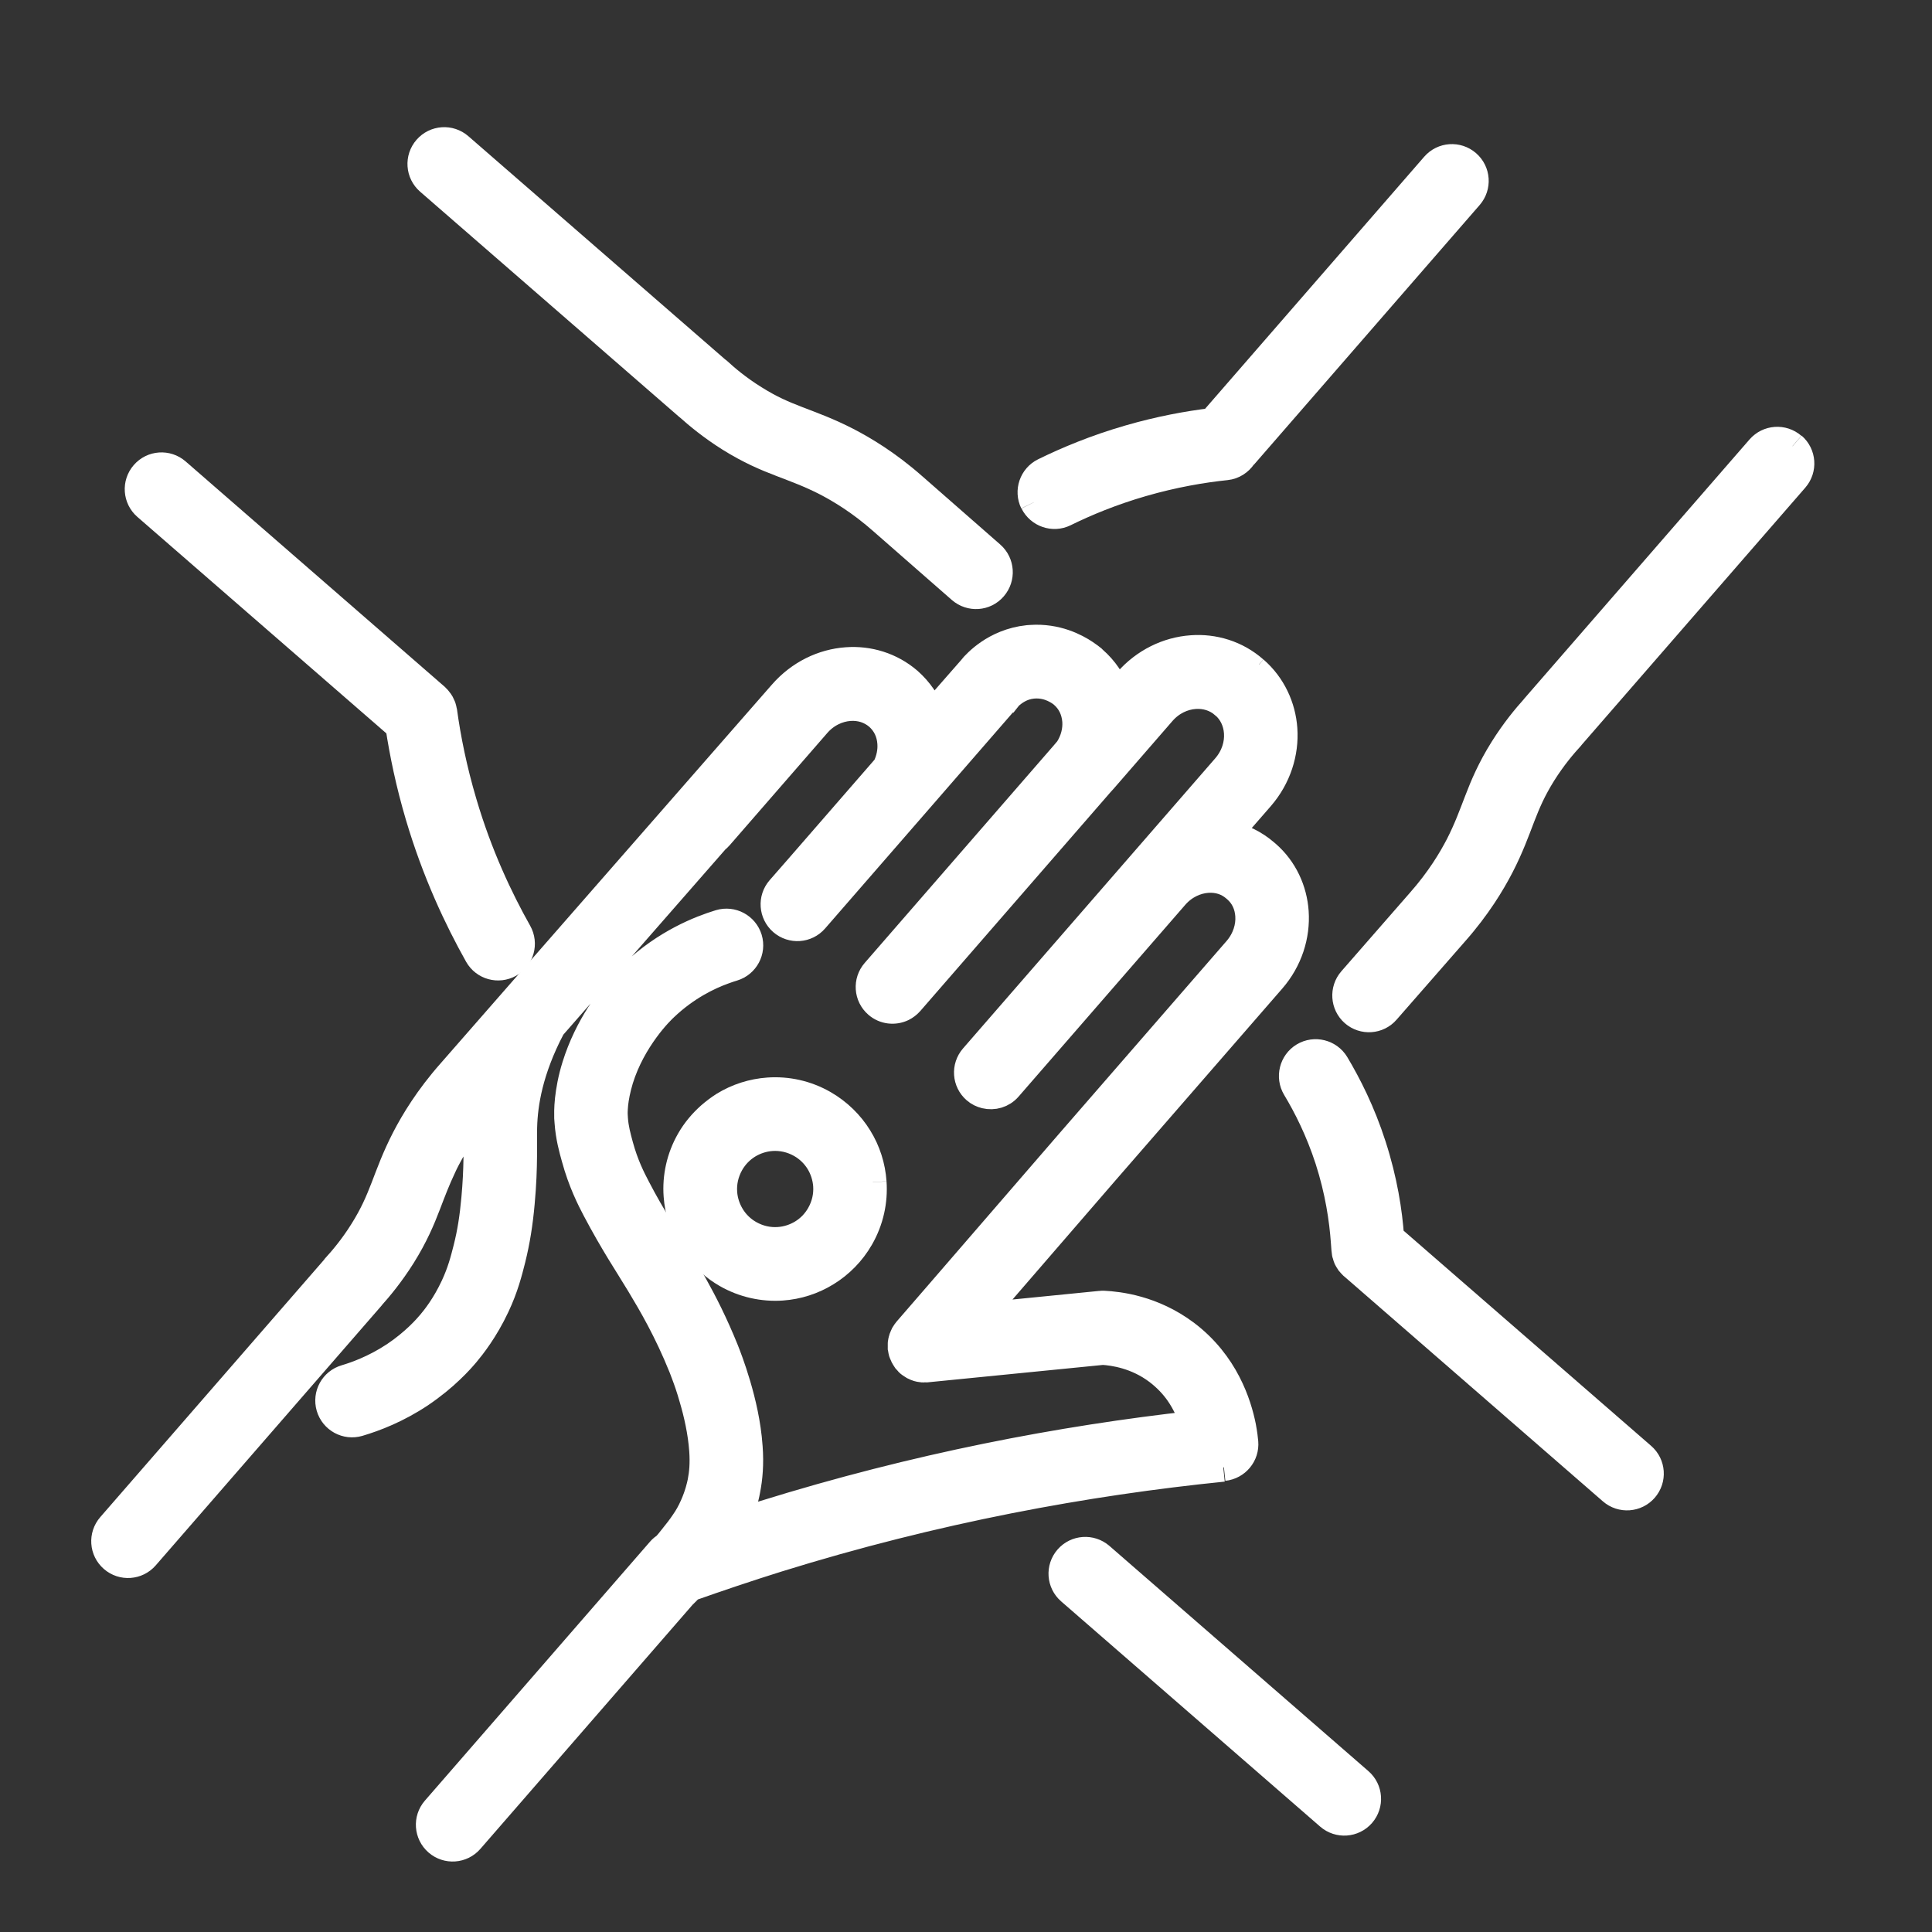
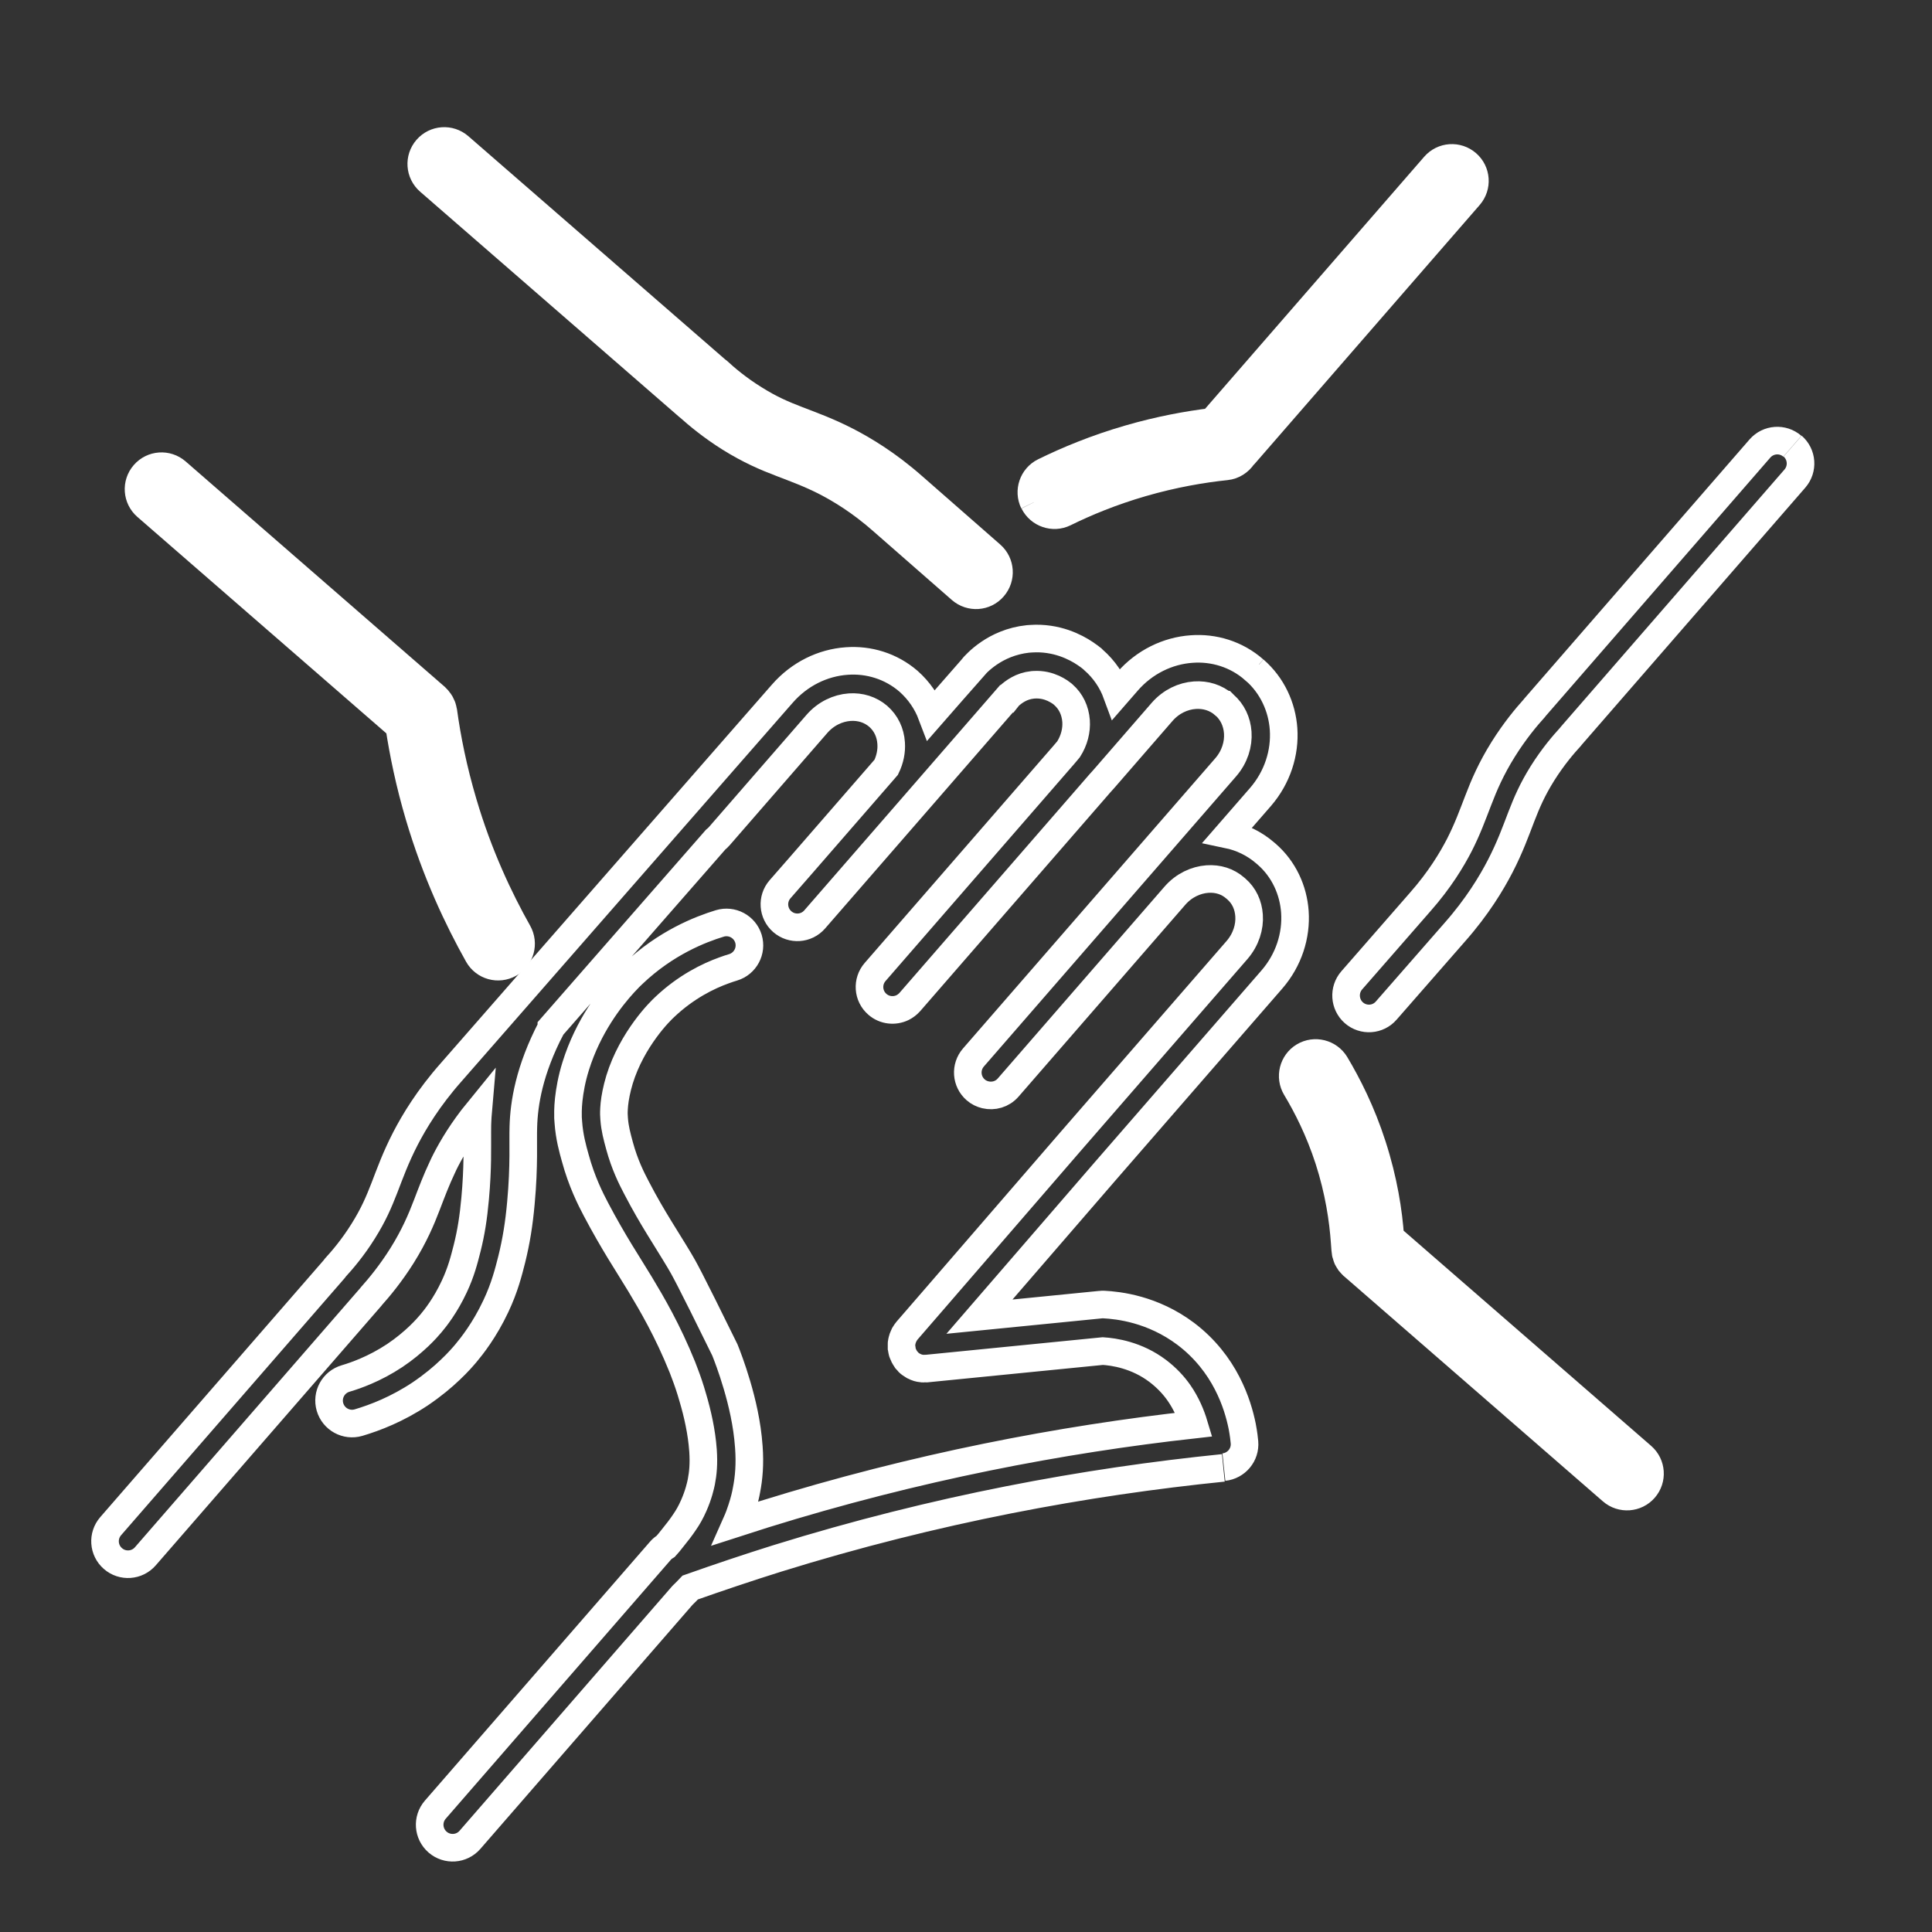
<svg xmlns="http://www.w3.org/2000/svg" width="35" height="35" viewBox="0 0 35 35" fill="none">
  <rect x="0" y="0" width="35" height="35" fill="#333333" stroke="none" />
  <g id="Group 2">
    <path id="Vector" d="M25.187 22.417C25.155 21.958 25.067 21.386 24.862 20.752C24.666 20.143 24.415 19.651 24.192 19.277C24.073 19.081 23.817 19.017 23.62 19.135C23.424 19.253 23.36 19.51 23.478 19.707C23.676 20.036 23.898 20.472 24.072 21.008C24.256 21.579 24.331 22.093 24.36 22.503C24.363 22.55 24.366 22.593 24.37 22.637C24.37 22.637 24.37 22.639 24.37 22.641C24.371 22.658 24.374 22.676 24.377 22.693C24.378 22.703 24.379 22.712 24.383 22.721C24.386 22.736 24.393 22.749 24.397 22.764C24.402 22.775 24.405 22.786 24.409 22.797C24.414 22.806 24.422 22.817 24.426 22.826C24.435 22.839 24.442 22.854 24.45 22.866C24.456 22.873 24.462 22.881 24.469 22.888C24.481 22.9 24.491 22.915 24.506 22.927C24.506 22.927 24.506 22.929 24.51 22.93L29.202 27.01C29.376 27.161 29.638 27.142 29.789 26.969C29.94 26.795 29.922 26.533 29.748 26.382L25.187 22.417Z" fill="white" stroke="white" stroke-width="0.5" />
-     <path id="Vector_2" d="M19.934 28.194C19.76 28.044 19.498 28.062 19.347 28.235C19.196 28.409 19.214 28.671 19.388 28.822L24.08 32.902C24.254 33.053 24.516 33.034 24.667 32.861C24.818 32.687 24.8 32.425 24.626 32.274L19.934 28.194Z" fill="white" stroke="white" stroke-width="0.5" />
    <path id="Vector_3" d="M16.546 8.82L16.546 8.822L16.546 8.82Z" fill="white" stroke="white" stroke-width="0.5" />
    <path id="Vector_4" d="M7.232 13.156C7.307 13.648 7.419 14.192 7.592 14.777C7.895 15.801 8.294 16.646 8.662 17.301C8.775 17.501 9.028 17.571 9.229 17.458C9.429 17.346 9.499 17.092 9.386 16.892C9.042 16.28 8.67 15.495 8.389 14.541C8.211 13.94 8.099 13.38 8.031 12.884C8.03 12.877 8.026 12.87 8.025 12.862C8.022 12.847 8.02 12.834 8.015 12.819C8.01 12.806 8.005 12.795 8.001 12.782C7.996 12.769 7.989 12.756 7.983 12.745C7.976 12.733 7.97 12.722 7.962 12.711C7.955 12.7 7.947 12.689 7.939 12.68C7.928 12.67 7.918 12.659 7.908 12.648C7.902 12.643 7.898 12.636 7.892 12.63L3.199 8.548C3.025 8.397 2.763 8.415 2.612 8.589C2.461 8.762 2.479 9.025 2.653 9.176L7.23 13.155L7.232 13.156Z" fill="white" stroke="white" stroke-width="0.5" />
    <path id="Vector_5" d="M12.467 7.363C12.467 7.363 12.473 7.368 12.477 7.37C12.641 7.517 12.891 7.726 13.222 7.934C13.577 8.156 13.876 8.283 14.149 8.387C14.422 8.493 14.663 8.578 14.964 8.732C15.218 8.864 15.586 9.081 15.996 9.445C16.467 9.858 16.938 10.27 17.408 10.681C17.582 10.832 17.844 10.816 17.995 10.64C18.146 10.466 18.128 10.204 17.956 10.053C17.485 9.642 17.015 9.229 16.546 8.818C16.075 8.402 15.643 8.146 15.345 7.992C14.992 7.81 14.705 7.709 14.447 7.609C14.19 7.51 13.961 7.414 13.662 7.226C13.358 7.037 13.134 6.844 12.999 6.719C12.991 6.712 12.983 6.707 12.973 6.7L8.321 2.656C8.147 2.505 7.885 2.523 7.734 2.697C7.583 2.87 7.601 3.133 7.775 3.284L12.467 7.363Z" fill="white" stroke="white" stroke-width="0.5" />
    <g id="Vector_6">
-       <path d="M22.172 26.578C22.398 26.554 22.564 26.355 22.545 26.129C22.541 26.082 22.53 25.978 22.504 25.841C22.463 25.638 22.386 25.355 22.229 25.053C22.073 24.751 21.834 24.43 21.48 24.163C20.88 23.713 20.262 23.647 19.998 23.633C19.981 23.632 19.954 23.632 19.935 23.635C19.205 23.707 18.474 23.781 17.743 23.853C18.501 22.975 19.259 22.099 20.017 21.223L23.04 17.746C23.347 17.393 23.488 16.948 23.458 16.518C23.431 16.13 23.26 15.745 22.943 15.471L22.923 15.454C22.723 15.28 22.488 15.169 22.243 15.118L22.835 14.438C23.142 14.083 23.283 13.636 23.253 13.206C23.225 12.808 23.048 12.416 22.725 12.136L22.727 12.136L22.723 12.134L22.721 12.134C22.398 11.849 21.985 11.728 21.587 11.758C21.157 11.788 20.735 11.99 20.426 12.344L20.231 12.568C20.147 12.339 20.005 12.125 19.809 11.955L19.789 11.935L19.782 11.93C19.762 11.914 19.72 11.879 19.66 11.84C19.571 11.78 19.443 11.707 19.277 11.65C19.112 11.594 18.907 11.555 18.677 11.571C18.66 11.572 18.639 11.574 18.62 11.575C18.321 11.607 18.082 11.721 17.916 11.835C17.832 11.892 17.764 11.95 17.713 11.999C17.661 12.048 17.624 12.09 17.605 12.113L17.609 12.112C17.364 12.389 17.122 12.67 16.878 12.948C16.792 12.721 16.652 12.513 16.459 12.342C16.139 12.065 15.733 11.946 15.34 11.975C14.906 12.005 14.483 12.21 14.172 12.567L14.114 12.633C12.135 14.896 10.154 17.16 8.175 19.423C7.758 19.894 7.502 20.323 7.347 20.622C7.165 20.974 7.063 21.262 6.964 21.518C6.864 21.775 6.768 22.003 6.58 22.303C6.391 22.606 6.198 22.83 6.073 22.966C6.066 22.974 6.061 22.982 6.054 22.992L2.005 27.648C1.854 27.822 1.872 28.084 2.046 28.235C2.219 28.386 2.482 28.368 2.633 28.194L6.712 23.502C6.712 23.502 6.717 23.494 6.719 23.492C6.866 23.328 7.075 23.078 7.283 22.747C7.505 22.392 7.632 22.093 7.736 21.82C7.824 21.59 7.902 21.382 8.015 21.143C8.036 21.098 8.056 21.054 8.081 21.007C8.196 20.785 8.378 20.476 8.662 20.128C8.656 20.197 8.653 20.264 8.65 20.328C8.649 20.347 8.649 20.366 8.648 20.385C8.647 20.425 8.646 20.465 8.647 20.505C8.645 20.808 8.659 21.143 8.608 21.71C8.576 22.063 8.534 22.326 8.464 22.607C8.406 22.835 8.354 23.04 8.23 23.306C8.069 23.652 7.884 23.884 7.805 23.977C7.768 24.021 7.696 24.104 7.586 24.209C7.476 24.313 7.331 24.437 7.15 24.558C6.967 24.679 6.789 24.771 6.625 24.841C6.493 24.898 6.369 24.941 6.261 24.973C6.04 25.038 5.914 25.268 5.978 25.489C6.043 25.71 6.274 25.837 6.495 25.772C6.798 25.682 7.195 25.529 7.612 25.252C7.838 25.099 8.021 24.946 8.159 24.813C8.298 24.682 8.393 24.571 8.442 24.513C8.545 24.39 8.78 24.095 8.983 23.662C9.142 23.326 9.213 23.042 9.271 22.813C9.352 22.485 9.403 22.17 9.437 21.79C9.5 21.101 9.471 20.686 9.481 20.412C9.493 19.992 9.584 19.392 9.989 18.617C9.989 18.617 9.988 18.615 9.988 18.613C10.98 17.478 11.973 16.345 12.965 15.21C12.986 15.193 13.008 15.174 13.027 15.152L14.795 13.119C14.96 12.927 15.18 12.826 15.393 12.811C15.586 12.798 15.766 12.854 15.909 12.976C16.051 13.101 16.131 13.268 16.144 13.463C16.154 13.604 16.125 13.756 16.055 13.899L15.985 13.98L14.486 15.704L14.131 16.11C13.98 16.284 13.999 16.546 14.172 16.697C14.346 16.848 14.608 16.83 14.759 16.656L16.527 14.623L16.613 14.524L16.72 14.401L18.233 12.66L18.235 12.66C18.244 12.648 18.258 12.632 18.282 12.607C18.32 12.573 18.375 12.527 18.447 12.488C18.518 12.449 18.603 12.418 18.706 12.407L18.733 12.405C18.873 12.396 18.991 12.429 19.083 12.47C19.128 12.492 19.167 12.513 19.195 12.532C19.223 12.551 19.239 12.563 19.247 12.57L19.263 12.584C19.402 12.706 19.479 12.871 19.494 13.061C19.506 13.231 19.461 13.413 19.357 13.575C19.347 13.588 19.334 13.602 19.324 13.614C19.304 13.636 19.287 13.658 19.268 13.68L15.854 17.608C15.703 17.781 15.721 18.044 15.895 18.194C16.024 18.307 16.205 18.324 16.35 18.254C16.374 18.242 16.398 18.227 16.419 18.211C16.441 18.194 16.462 18.176 16.482 18.153C17.616 16.849 18.751 15.543 19.885 14.238C19.906 14.212 19.929 14.188 19.952 14.162C19.971 14.139 19.991 14.117 20.01 14.097L21.054 12.895C21.218 12.708 21.433 12.609 21.646 12.594C21.842 12.581 22.028 12.638 22.175 12.766L22.177 12.766L22.18 12.769C22.327 12.897 22.409 13.074 22.423 13.27C22.438 13.481 22.369 13.71 22.207 13.898L20.657 15.681L17.635 19.157C17.484 19.331 17.502 19.593 17.676 19.744C17.728 19.79 17.789 19.818 17.851 19.833C17.997 19.868 18.157 19.825 18.263 19.703L21.285 16.226C21.448 16.039 21.665 15.94 21.873 15.925C22.064 15.912 22.238 15.966 22.377 16.087L22.398 16.105C22.537 16.226 22.615 16.393 22.628 16.584C22.643 16.791 22.573 17.02 22.412 17.208L19.39 20.685C18.581 21.621 17.772 22.558 16.963 23.492C16.786 23.696 16.61 23.9 16.433 24.104C16.433 24.104 16.431 24.106 16.43 24.108C16.419 24.12 16.409 24.136 16.4 24.15C16.395 24.158 16.388 24.168 16.383 24.176C16.377 24.189 16.372 24.203 16.365 24.217C16.36 24.229 16.355 24.238 16.351 24.25C16.346 24.262 16.345 24.275 16.342 24.287C16.339 24.3 16.334 24.314 16.333 24.329C16.332 24.34 16.333 24.352 16.332 24.361C16.331 24.379 16.33 24.394 16.331 24.411C16.331 24.411 16.332 24.415 16.332 24.416C16.332 24.426 16.335 24.435 16.338 24.445C16.339 24.46 16.342 24.476 16.346 24.491C16.351 24.504 16.356 24.515 16.36 24.528C16.365 24.541 16.37 24.554 16.377 24.567C16.383 24.58 16.391 24.59 16.398 24.603C16.404 24.614 16.411 24.625 16.419 24.636C16.423 24.641 16.43 24.648 16.436 24.654C16.442 24.659 16.448 24.664 16.452 24.672C16.458 24.679 16.464 24.686 16.473 24.693C16.473 24.693 16.474 24.695 16.477 24.697C16.489 24.707 16.504 24.715 16.517 24.726C16.526 24.733 16.534 24.738 16.544 24.743C16.558 24.75 16.572 24.754 16.584 24.761C16.595 24.766 16.607 24.773 16.619 24.776C16.63 24.779 16.642 24.782 16.655 24.785C16.669 24.787 16.684 24.792 16.698 24.793C16.709 24.792 16.718 24.791 16.73 24.793C16.747 24.791 16.764 24.794 16.779 24.793C16.779 24.793 16.783 24.793 16.785 24.793C17.849 24.688 18.915 24.581 19.979 24.476C20.175 24.489 20.589 24.545 20.975 24.837C21.135 24.959 21.261 25.094 21.358 25.233C21.494 25.428 21.579 25.635 21.631 25.808C19.224 26.076 16.598 26.575 13.84 27.433C13.67 27.487 13.505 27.542 13.336 27.596C13.377 27.504 13.409 27.418 13.434 27.339C13.484 27.189 13.51 27.07 13.522 27.002C13.567 26.777 13.589 26.52 13.566 26.214L13.565 26.203C13.536 25.791 13.442 25.4 13.35 25.088C13.258 24.776 13.166 24.541 13.132 24.456C12.941 23.982 12.741 23.59 12.565 23.276C12.47 23.107 12.382 22.959 12.309 22.837C12.182 22.624 12.063 22.439 11.939 22.235C11.815 22.032 11.683 21.81 11.53 21.515C11.442 21.347 11.317 21.101 11.223 20.755C11.177 20.584 11.139 20.446 11.126 20.271C11.125 20.254 11.124 20.235 11.123 20.218C11.12 20.188 11.119 20.118 11.13 20.003C11.142 19.89 11.169 19.739 11.224 19.556C11.337 19.19 11.522 18.878 11.69 18.648C11.773 18.534 11.852 18.441 11.915 18.372C11.979 18.303 12.023 18.26 12.043 18.242C12.427 17.878 12.83 17.682 13.117 17.579C13.176 17.558 13.234 17.537 13.282 17.524C13.501 17.457 13.625 17.225 13.559 17.006C13.492 16.787 13.26 16.662 13.039 16.729C12.686 16.837 12.06 17.08 11.47 17.641C11.441 17.668 11.379 17.727 11.3 17.814C11.062 18.075 10.656 18.589 10.43 19.312C10.355 19.551 10.321 19.758 10.303 19.919C10.286 20.079 10.289 20.198 10.29 20.25C10.292 20.278 10.294 20.304 10.296 20.331C10.315 20.599 10.375 20.811 10.421 20.976C10.538 21.408 10.699 21.723 10.795 21.906C10.959 22.217 11.101 22.459 11.23 22.672C11.36 22.885 11.477 23.068 11.598 23.268C11.806 23.614 12.094 24.102 12.363 24.77C12.374 24.796 12.39 24.84 12.411 24.897C12.451 25.001 12.503 25.149 12.553 25.327C12.635 25.602 12.712 25.944 12.735 26.268L12.736 26.278C12.752 26.518 12.736 26.688 12.705 26.847C12.691 26.915 12.655 27.078 12.568 27.274C12.516 27.393 12.462 27.488 12.398 27.58C12.336 27.673 12.265 27.764 12.179 27.87C12.16 27.894 12.137 27.922 12.115 27.95C12.097 27.971 12.08 27.991 12.06 28.013C12.026 28.034 11.993 28.059 11.965 28.092L7.886 32.784C7.735 32.958 7.754 33.22 7.927 33.371C8.101 33.522 8.363 33.504 8.514 33.33L12.363 28.902C12.413 28.853 12.461 28.806 12.505 28.759C13.018 28.578 13.542 28.401 14.082 28.232C16.955 27.339 19.682 26.843 22.162 26.592" fill="white" />
-       <path d="M22.172 26.578C22.398 26.554 22.564 26.355 22.545 26.129C22.541 26.082 22.53 25.978 22.504 25.841C22.463 25.638 22.386 25.355 22.229 25.053C22.073 24.751 21.834 24.43 21.48 24.163C20.88 23.713 20.262 23.647 19.998 23.633C19.981 23.632 19.954 23.632 19.935 23.635C19.205 23.707 18.474 23.781 17.743 23.853C18.501 22.975 19.259 22.099 20.017 21.223L23.04 17.746C23.347 17.393 23.488 16.948 23.458 16.518C23.431 16.13 23.26 15.745 22.943 15.471L22.923 15.454C22.723 15.28 22.488 15.169 22.243 15.118L22.835 14.438C23.142 14.083 23.283 13.636 23.253 13.206C23.225 12.808 23.048 12.416 22.725 12.136L22.727 12.136L22.723 12.134L22.721 12.134C22.398 11.849 21.985 11.728 21.587 11.758C21.157 11.788 20.735 11.99 20.426 12.344L20.231 12.568C20.147 12.339 20.005 12.125 19.809 11.955L19.789 11.935L19.782 11.93C19.762 11.914 19.72 11.879 19.66 11.84C19.571 11.78 19.443 11.707 19.277 11.65C19.112 11.594 18.907 11.555 18.677 11.571C18.66 11.572 18.639 11.574 18.62 11.575C18.321 11.607 18.082 11.721 17.916 11.835C17.832 11.892 17.764 11.95 17.713 11.999C17.661 12.048 17.624 12.09 17.605 12.113L17.609 12.112C17.364 12.389 17.122 12.67 16.878 12.948C16.792 12.721 16.652 12.513 16.459 12.342C16.139 12.065 15.733 11.946 15.34 11.975C14.906 12.005 14.483 12.21 14.172 12.567L14.114 12.633C12.135 14.896 10.154 17.16 8.175 19.423C7.758 19.894 7.502 20.323 7.347 20.622C7.165 20.974 7.063 21.262 6.964 21.518C6.864 21.775 6.768 22.003 6.58 22.303C6.391 22.606 6.198 22.83 6.073 22.966C6.066 22.974 6.061 22.982 6.054 22.992L2.005 27.648C1.854 27.822 1.872 28.084 2.046 28.235C2.219 28.386 2.482 28.368 2.633 28.194L6.712 23.502C6.712 23.502 6.717 23.494 6.719 23.492C6.866 23.328 7.075 23.078 7.283 22.747C7.505 22.392 7.632 22.093 7.736 21.82C7.824 21.59 7.902 21.382 8.015 21.143C8.036 21.098 8.056 21.054 8.081 21.007C8.196 20.785 8.378 20.476 8.662 20.128C8.656 20.197 8.653 20.264 8.65 20.328C8.649 20.347 8.649 20.366 8.648 20.385C8.647 20.425 8.646 20.465 8.647 20.505C8.645 20.808 8.659 21.143 8.608 21.71C8.576 22.063 8.534 22.326 8.464 22.607C8.406 22.835 8.354 23.04 8.23 23.306C8.069 23.652 7.884 23.884 7.805 23.977C7.768 24.021 7.696 24.104 7.586 24.209C7.476 24.313 7.331 24.437 7.15 24.558C6.967 24.679 6.789 24.771 6.625 24.841C6.493 24.898 6.369 24.941 6.261 24.973C6.04 25.038 5.914 25.268 5.978 25.489C6.043 25.71 6.274 25.837 6.495 25.772C6.798 25.682 7.195 25.529 7.612 25.252C7.838 25.099 8.021 24.946 8.159 24.813C8.298 24.682 8.393 24.571 8.442 24.513C8.545 24.39 8.78 24.095 8.983 23.662C9.142 23.326 9.213 23.042 9.271 22.813C9.352 22.485 9.403 22.17 9.437 21.79C9.5 21.101 9.471 20.686 9.481 20.412C9.493 19.992 9.584 19.392 9.989 18.617C9.989 18.617 9.988 18.615 9.988 18.613C10.98 17.478 11.973 16.345 12.965 15.21C12.986 15.193 13.008 15.174 13.027 15.152L14.795 13.119C14.96 12.927 15.18 12.826 15.393 12.811C15.586 12.798 15.766 12.854 15.909 12.976C16.051 13.101 16.131 13.268 16.144 13.463C16.154 13.604 16.125 13.756 16.055 13.899L15.985 13.98L14.486 15.704L14.131 16.11C13.98 16.284 13.999 16.546 14.172 16.697C14.346 16.848 14.608 16.83 14.759 16.656L16.527 14.623L16.613 14.524L16.72 14.401L18.233 12.66L18.235 12.66C18.244 12.648 18.258 12.632 18.282 12.607C18.32 12.573 18.375 12.527 18.447 12.488C18.518 12.449 18.603 12.418 18.706 12.407L18.733 12.405C18.873 12.396 18.991 12.429 19.083 12.47C19.128 12.492 19.167 12.513 19.195 12.532C19.223 12.551 19.239 12.563 19.247 12.57L19.263 12.584C19.402 12.706 19.479 12.871 19.494 13.061C19.506 13.231 19.461 13.413 19.357 13.575C19.347 13.588 19.334 13.602 19.324 13.614C19.304 13.636 19.287 13.658 19.268 13.68L15.854 17.608C15.703 17.781 15.721 18.044 15.895 18.194C16.024 18.307 16.205 18.324 16.35 18.254C16.374 18.242 16.398 18.227 16.419 18.211C16.441 18.194 16.462 18.176 16.482 18.153C17.616 16.849 18.751 15.543 19.885 14.238C19.906 14.212 19.929 14.188 19.952 14.162C19.971 14.139 19.991 14.117 20.01 14.097L21.054 12.895C21.218 12.708 21.433 12.609 21.646 12.594C21.842 12.581 22.028 12.638 22.175 12.766L22.177 12.766L22.18 12.769C22.327 12.897 22.409 13.074 22.423 13.27C22.438 13.481 22.369 13.71 22.207 13.898L20.657 15.681L17.635 19.157C17.484 19.331 17.502 19.593 17.676 19.744C17.728 19.79 17.789 19.818 17.851 19.833C17.997 19.868 18.157 19.825 18.263 19.703L21.285 16.226C21.448 16.039 21.665 15.94 21.873 15.925C22.064 15.912 22.238 15.966 22.377 16.087L22.398 16.105C22.537 16.226 22.615 16.393 22.628 16.584C22.643 16.791 22.573 17.02 22.412 17.208L19.39 20.685C18.581 21.621 17.772 22.558 16.963 23.492C16.786 23.696 16.61 23.9 16.433 24.104C16.433 24.104 16.431 24.106 16.43 24.108C16.419 24.12 16.409 24.136 16.4 24.15C16.395 24.158 16.388 24.168 16.383 24.176C16.377 24.189 16.372 24.203 16.365 24.217C16.36 24.229 16.355 24.238 16.351 24.25C16.346 24.262 16.345 24.275 16.342 24.287C16.339 24.3 16.334 24.314 16.333 24.329C16.332 24.34 16.333 24.352 16.332 24.361C16.331 24.379 16.33 24.394 16.331 24.411C16.331 24.411 16.332 24.415 16.332 24.416C16.332 24.426 16.335 24.435 16.338 24.445C16.339 24.46 16.342 24.476 16.346 24.491C16.351 24.504 16.356 24.515 16.36 24.528C16.365 24.541 16.37 24.554 16.377 24.567C16.383 24.58 16.391 24.59 16.398 24.603C16.404 24.614 16.411 24.625 16.419 24.636C16.423 24.641 16.43 24.648 16.436 24.654C16.442 24.659 16.448 24.664 16.452 24.672C16.458 24.679 16.464 24.686 16.473 24.693C16.473 24.693 16.474 24.695 16.477 24.697C16.489 24.707 16.504 24.715 16.517 24.726C16.526 24.733 16.534 24.738 16.544 24.743C16.558 24.75 16.572 24.754 16.584 24.761C16.595 24.766 16.607 24.773 16.619 24.776C16.63 24.779 16.642 24.782 16.655 24.785C16.669 24.787 16.684 24.792 16.698 24.793C16.709 24.792 16.718 24.791 16.73 24.793C16.747 24.791 16.764 24.794 16.779 24.793C16.779 24.793 16.783 24.793 16.785 24.793C17.849 24.688 18.915 24.581 19.979 24.476C20.175 24.489 20.589 24.545 20.975 24.837C21.135 24.959 21.261 25.094 21.358 25.233C21.494 25.428 21.579 25.635 21.631 25.808C19.224 26.076 16.598 26.575 13.84 27.433C13.67 27.487 13.505 27.542 13.336 27.596C13.377 27.504 13.409 27.418 13.434 27.339C13.484 27.189 13.51 27.07 13.522 27.002C13.567 26.777 13.589 26.52 13.566 26.214L13.565 26.203C13.536 25.791 13.442 25.4 13.35 25.088C13.258 24.776 13.166 24.541 13.132 24.456C12.941 23.982 12.741 23.59 12.565 23.276C12.47 23.107 12.382 22.959 12.309 22.837C12.182 22.624 12.063 22.439 11.939 22.235C11.815 22.032 11.683 21.81 11.53 21.515C11.442 21.347 11.317 21.101 11.223 20.755C11.177 20.584 11.139 20.446 11.126 20.271C11.125 20.254 11.124 20.235 11.123 20.218C11.12 20.188 11.119 20.118 11.13 20.003C11.142 19.89 11.169 19.739 11.224 19.556C11.337 19.19 11.522 18.878 11.69 18.648C11.773 18.534 11.852 18.441 11.915 18.372C11.979 18.303 12.023 18.26 12.043 18.242C12.427 17.878 12.83 17.682 13.117 17.579C13.176 17.558 13.234 17.537 13.282 17.524C13.501 17.457 13.625 17.225 13.559 17.006C13.492 16.787 13.26 16.662 13.039 16.729C12.686 16.837 12.06 17.08 11.47 17.641C11.441 17.668 11.379 17.727 11.3 17.814C11.062 18.075 10.656 18.589 10.43 19.312C10.355 19.551 10.321 19.758 10.303 19.919C10.286 20.079 10.289 20.198 10.29 20.25C10.292 20.278 10.294 20.304 10.296 20.331C10.315 20.599 10.375 20.811 10.421 20.976C10.538 21.408 10.699 21.723 10.795 21.906C10.959 22.217 11.101 22.459 11.23 22.672C11.36 22.885 11.477 23.068 11.598 23.268C11.806 23.614 12.094 24.102 12.363 24.77C12.374 24.796 12.39 24.84 12.411 24.897C12.451 25.001 12.503 25.149 12.553 25.327C12.635 25.602 12.712 25.944 12.735 26.268L12.736 26.278C12.752 26.518 12.736 26.688 12.705 26.847C12.691 26.915 12.655 27.078 12.568 27.274C12.516 27.393 12.462 27.488 12.398 27.58C12.336 27.673 12.265 27.764 12.179 27.87C12.16 27.894 12.137 27.922 12.115 27.95C12.097 27.971 12.08 27.991 12.06 28.013C12.026 28.034 11.993 28.059 11.965 28.092L7.886 32.784C7.735 32.958 7.754 33.22 7.927 33.371C8.101 33.522 8.363 33.504 8.514 33.33L12.363 28.902C12.413 28.853 12.461 28.806 12.505 28.759C13.018 28.578 13.542 28.401 14.082 28.232C16.955 27.339 19.682 26.843 22.162 26.592" stroke="white" stroke-width="0.5" />
+       <path d="M22.172 26.578C22.398 26.554 22.564 26.355 22.545 26.129C22.541 26.082 22.53 25.978 22.504 25.841C22.463 25.638 22.386 25.355 22.229 25.053C22.073 24.751 21.834 24.43 21.48 24.163C20.88 23.713 20.262 23.647 19.998 23.633C19.981 23.632 19.954 23.632 19.935 23.635C19.205 23.707 18.474 23.781 17.743 23.853C18.501 22.975 19.259 22.099 20.017 21.223L23.04 17.746C23.347 17.393 23.488 16.948 23.458 16.518C23.431 16.13 23.26 15.745 22.943 15.471L22.923 15.454C22.723 15.28 22.488 15.169 22.243 15.118L22.835 14.438C23.142 14.083 23.283 13.636 23.253 13.206C23.225 12.808 23.048 12.416 22.725 12.136L22.727 12.136L22.723 12.134L22.721 12.134C22.398 11.849 21.985 11.728 21.587 11.758C21.157 11.788 20.735 11.99 20.426 12.344L20.231 12.568C20.147 12.339 20.005 12.125 19.809 11.955L19.789 11.935L19.782 11.93C19.762 11.914 19.72 11.879 19.66 11.84C19.571 11.78 19.443 11.707 19.277 11.65C19.112 11.594 18.907 11.555 18.677 11.571C18.66 11.572 18.639 11.574 18.62 11.575C18.321 11.607 18.082 11.721 17.916 11.835C17.832 11.892 17.764 11.95 17.713 11.999C17.661 12.048 17.624 12.09 17.605 12.113L17.609 12.112C17.364 12.389 17.122 12.67 16.878 12.948C16.792 12.721 16.652 12.513 16.459 12.342C16.139 12.065 15.733 11.946 15.34 11.975C14.906 12.005 14.483 12.21 14.172 12.567L14.114 12.633C12.135 14.896 10.154 17.16 8.175 19.423C7.758 19.894 7.502 20.323 7.347 20.622C7.165 20.974 7.063 21.262 6.964 21.518C6.864 21.775 6.768 22.003 6.58 22.303C6.391 22.606 6.198 22.83 6.073 22.966C6.066 22.974 6.061 22.982 6.054 22.992L2.005 27.648C1.854 27.822 1.872 28.084 2.046 28.235C2.219 28.386 2.482 28.368 2.633 28.194L6.712 23.502C6.712 23.502 6.717 23.494 6.719 23.492C6.866 23.328 7.075 23.078 7.283 22.747C7.505 22.392 7.632 22.093 7.736 21.82C7.824 21.59 7.902 21.382 8.015 21.143C8.036 21.098 8.056 21.054 8.081 21.007C8.196 20.785 8.378 20.476 8.662 20.128C8.656 20.197 8.653 20.264 8.65 20.328C8.649 20.347 8.649 20.366 8.648 20.385C8.647 20.425 8.646 20.465 8.647 20.505C8.645 20.808 8.659 21.143 8.608 21.71C8.576 22.063 8.534 22.326 8.464 22.607C8.406 22.835 8.354 23.04 8.23 23.306C8.069 23.652 7.884 23.884 7.805 23.977C7.768 24.021 7.696 24.104 7.586 24.209C7.476 24.313 7.331 24.437 7.15 24.558C6.967 24.679 6.789 24.771 6.625 24.841C6.493 24.898 6.369 24.941 6.261 24.973C6.04 25.038 5.914 25.268 5.978 25.489C6.043 25.71 6.274 25.837 6.495 25.772C6.798 25.682 7.195 25.529 7.612 25.252C7.838 25.099 8.021 24.946 8.159 24.813C8.298 24.682 8.393 24.571 8.442 24.513C8.545 24.39 8.78 24.095 8.983 23.662C9.142 23.326 9.213 23.042 9.271 22.813C9.352 22.485 9.403 22.17 9.437 21.79C9.5 21.101 9.471 20.686 9.481 20.412C9.493 19.992 9.584 19.392 9.989 18.617C9.989 18.617 9.988 18.615 9.988 18.613C10.98 17.478 11.973 16.345 12.965 15.21C12.986 15.193 13.008 15.174 13.027 15.152L14.795 13.119C14.96 12.927 15.18 12.826 15.393 12.811C15.586 12.798 15.766 12.854 15.909 12.976C16.051 13.101 16.131 13.268 16.144 13.463C16.154 13.604 16.125 13.756 16.055 13.899L15.985 13.98L14.486 15.704L14.131 16.11C13.98 16.284 13.999 16.546 14.172 16.697C14.346 16.848 14.608 16.83 14.759 16.656L16.527 14.623L16.613 14.524L16.72 14.401L18.233 12.66L18.235 12.66C18.244 12.648 18.258 12.632 18.282 12.607C18.32 12.573 18.375 12.527 18.447 12.488C18.518 12.449 18.603 12.418 18.706 12.407L18.733 12.405C18.873 12.396 18.991 12.429 19.083 12.47C19.128 12.492 19.167 12.513 19.195 12.532C19.223 12.551 19.239 12.563 19.247 12.57L19.263 12.584C19.402 12.706 19.479 12.871 19.494 13.061C19.506 13.231 19.461 13.413 19.357 13.575C19.347 13.588 19.334 13.602 19.324 13.614C19.304 13.636 19.287 13.658 19.268 13.68L15.854 17.608C15.703 17.781 15.721 18.044 15.895 18.194C16.024 18.307 16.205 18.324 16.35 18.254C16.374 18.242 16.398 18.227 16.419 18.211C16.441 18.194 16.462 18.176 16.482 18.153C17.616 16.849 18.751 15.543 19.885 14.238C19.906 14.212 19.929 14.188 19.952 14.162C19.971 14.139 19.991 14.117 20.01 14.097L21.054 12.895C21.218 12.708 21.433 12.609 21.646 12.594C21.842 12.581 22.028 12.638 22.175 12.766L22.177 12.766L22.18 12.769C22.327 12.897 22.409 13.074 22.423 13.27C22.438 13.481 22.369 13.71 22.207 13.898L20.657 15.681L17.635 19.157C17.484 19.331 17.502 19.593 17.676 19.744C17.728 19.79 17.789 19.818 17.851 19.833C17.997 19.868 18.157 19.825 18.263 19.703L21.285 16.226C21.448 16.039 21.665 15.94 21.873 15.925C22.064 15.912 22.238 15.966 22.377 16.087L22.398 16.105C22.537 16.226 22.615 16.393 22.628 16.584C22.643 16.791 22.573 17.02 22.412 17.208L19.39 20.685C18.581 21.621 17.772 22.558 16.963 23.492C16.786 23.696 16.61 23.9 16.433 24.104C16.433 24.104 16.431 24.106 16.43 24.108C16.419 24.12 16.409 24.136 16.4 24.15C16.395 24.158 16.388 24.168 16.383 24.176C16.377 24.189 16.372 24.203 16.365 24.217C16.36 24.229 16.355 24.238 16.351 24.25C16.346 24.262 16.345 24.275 16.342 24.287C16.339 24.3 16.334 24.314 16.333 24.329C16.332 24.34 16.333 24.352 16.332 24.361C16.331 24.379 16.33 24.394 16.331 24.411C16.331 24.411 16.332 24.415 16.332 24.416C16.332 24.426 16.335 24.435 16.338 24.445C16.339 24.46 16.342 24.476 16.346 24.491C16.351 24.504 16.356 24.515 16.36 24.528C16.365 24.541 16.37 24.554 16.377 24.567C16.383 24.58 16.391 24.59 16.398 24.603C16.404 24.614 16.411 24.625 16.419 24.636C16.423 24.641 16.43 24.648 16.436 24.654C16.442 24.659 16.448 24.664 16.452 24.672C16.458 24.679 16.464 24.686 16.473 24.693C16.473 24.693 16.474 24.695 16.477 24.697C16.489 24.707 16.504 24.715 16.517 24.726C16.526 24.733 16.534 24.738 16.544 24.743C16.558 24.75 16.572 24.754 16.584 24.761C16.595 24.766 16.607 24.773 16.619 24.776C16.63 24.779 16.642 24.782 16.655 24.785C16.669 24.787 16.684 24.792 16.698 24.793C16.709 24.792 16.718 24.791 16.73 24.793C16.747 24.791 16.764 24.794 16.779 24.793C16.779 24.793 16.783 24.793 16.785 24.793C17.849 24.688 18.915 24.581 19.979 24.476C20.175 24.489 20.589 24.545 20.975 24.837C21.135 24.959 21.261 25.094 21.358 25.233C21.494 25.428 21.579 25.635 21.631 25.808C19.224 26.076 16.598 26.575 13.84 27.433C13.67 27.487 13.505 27.542 13.336 27.596C13.377 27.504 13.409 27.418 13.434 27.339C13.484 27.189 13.51 27.07 13.522 27.002C13.567 26.777 13.589 26.52 13.566 26.214L13.565 26.203C13.536 25.791 13.442 25.4 13.35 25.088C13.258 24.776 13.166 24.541 13.132 24.456C12.47 23.107 12.382 22.959 12.309 22.837C12.182 22.624 12.063 22.439 11.939 22.235C11.815 22.032 11.683 21.81 11.53 21.515C11.442 21.347 11.317 21.101 11.223 20.755C11.177 20.584 11.139 20.446 11.126 20.271C11.125 20.254 11.124 20.235 11.123 20.218C11.12 20.188 11.119 20.118 11.13 20.003C11.142 19.89 11.169 19.739 11.224 19.556C11.337 19.19 11.522 18.878 11.69 18.648C11.773 18.534 11.852 18.441 11.915 18.372C11.979 18.303 12.023 18.26 12.043 18.242C12.427 17.878 12.83 17.682 13.117 17.579C13.176 17.558 13.234 17.537 13.282 17.524C13.501 17.457 13.625 17.225 13.559 17.006C13.492 16.787 13.26 16.662 13.039 16.729C12.686 16.837 12.06 17.08 11.47 17.641C11.441 17.668 11.379 17.727 11.3 17.814C11.062 18.075 10.656 18.589 10.43 19.312C10.355 19.551 10.321 19.758 10.303 19.919C10.286 20.079 10.289 20.198 10.29 20.25C10.292 20.278 10.294 20.304 10.296 20.331C10.315 20.599 10.375 20.811 10.421 20.976C10.538 21.408 10.699 21.723 10.795 21.906C10.959 22.217 11.101 22.459 11.23 22.672C11.36 22.885 11.477 23.068 11.598 23.268C11.806 23.614 12.094 24.102 12.363 24.77C12.374 24.796 12.39 24.84 12.411 24.897C12.451 25.001 12.503 25.149 12.553 25.327C12.635 25.602 12.712 25.944 12.735 26.268L12.736 26.278C12.752 26.518 12.736 26.688 12.705 26.847C12.691 26.915 12.655 27.078 12.568 27.274C12.516 27.393 12.462 27.488 12.398 27.58C12.336 27.673 12.265 27.764 12.179 27.87C12.16 27.894 12.137 27.922 12.115 27.95C12.097 27.971 12.08 27.991 12.06 28.013C12.026 28.034 11.993 28.059 11.965 28.092L7.886 32.784C7.735 32.958 7.754 33.22 7.927 33.371C8.101 33.522 8.363 33.504 8.514 33.33L12.363 28.902C12.413 28.853 12.461 28.806 12.505 28.759C13.018 28.578 13.542 28.401 14.082 28.232C16.955 27.339 19.682 26.843 22.162 26.592" stroke="white" stroke-width="0.5" />
    </g>
    <g id="Vector_7">
-       <path d="M14.858 22.007C14.777 22.149 14.666 22.261 14.537 22.34C14.408 22.419 14.259 22.468 14.108 22.478C13.929 22.491 13.746 22.452 13.576 22.356C13.434 22.275 13.322 22.163 13.243 22.034C13.164 21.905 13.115 21.757 13.105 21.606C13.092 21.427 13.131 21.244 13.227 21.074C13.308 20.932 13.42 20.82 13.549 20.74C13.678 20.661 13.826 20.613 13.977 20.602C14.156 20.59 14.339 20.628 14.509 20.724C14.651 20.805 14.763 20.917 14.843 21.046C14.922 21.175 14.97 21.324 14.981 21.475C14.993 21.654 14.955 21.837 14.858 22.007ZM15.811 21.417C15.791 21.132 15.704 20.855 15.552 20.61C15.402 20.366 15.188 20.154 14.923 20.001C14.609 19.82 14.257 19.746 13.919 19.77C13.634 19.79 13.357 19.878 13.112 20.029C13.027 20.083 12.946 20.145 12.867 20.213C12.726 20.339 12.6 20.486 12.502 20.658C12.321 20.972 12.247 21.325 12.272 21.662C12.292 21.947 12.38 22.224 12.532 22.469C12.564 22.52 12.6 22.57 12.637 22.619C12.777 22.801 12.951 22.959 13.16 23.079C13.475 23.26 13.827 23.334 14.165 23.311C14.45 23.291 14.726 23.203 14.971 23.051C15.215 22.901 15.428 22.688 15.58 22.423C15.761 22.108 15.835 21.756 15.811 21.419" fill="white" />
-       <path d="M15.811 21.417C15.791 21.132 15.704 20.855 15.552 20.61C15.402 20.366 15.188 20.154 14.923 20.001C14.609 19.82 14.257 19.746 13.919 19.77C13.634 19.79 13.357 19.878 13.112 20.029C13.027 20.083 12.946 20.145 12.867 20.213C12.726 20.339 12.6 20.486 12.502 20.658C12.321 20.972 12.247 21.325 12.272 21.662C12.292 21.947 12.38 22.224 12.532 22.469C12.564 22.52 12.6 22.57 12.637 22.619C12.777 22.801 12.951 22.959 13.16 23.079C13.475 23.26 13.827 23.334 14.165 23.311C14.45 23.291 14.726 23.203 14.971 23.051C15.215 22.901 15.428 22.688 15.58 22.423M15.58 22.423L15.218 22.217M15.58 22.423C15.761 22.108 15.835 21.756 15.811 21.419M14.858 22.007C14.777 22.149 14.666 22.261 14.537 22.34C14.408 22.419 14.259 22.468 14.108 22.478C13.929 22.491 13.746 22.452 13.576 22.356C13.434 22.275 13.322 22.163 13.243 22.034C13.164 21.905 13.115 21.757 13.105 21.606C13.092 21.427 13.131 21.244 13.227 21.074C13.308 20.932 13.42 20.82 13.549 20.74C13.678 20.661 13.826 20.613 13.977 20.602C14.156 20.59 14.339 20.628 14.509 20.724C14.651 20.805 14.763 20.917 14.843 21.046C14.922 21.175 14.97 21.324 14.981 21.475C14.993 21.654 14.955 21.837 14.858 22.007Z" stroke="white" stroke-width="0.5" />
-     </g>
+       </g>
    <g id="Vector_8">
      <path d="M18.729 9.1C18.831 9.305 19.08 9.392 19.285 9.291C19.666 9.103 20.138 8.907 20.69 8.747C21.261 8.582 21.78 8.494 22.213 8.449C22.343 8.436 22.45 8.362 22.517 8.263C22.524 8.254 22.531 8.25 22.538 8.242L26.617 3.55C26.768 3.376 26.75 3.114 26.576 2.963C26.402 2.812 26.14 2.83 25.989 3.004L21.957 7.642C21.519 7.695 21.01 7.788 20.458 7.948C19.852 8.123 19.336 8.339 18.916 8.545C18.711 8.646 18.626 8.895 18.726 9.1" fill="white" />
      <path d="M18.729 9.1C18.831 9.305 19.08 9.392 19.285 9.291C19.666 9.103 20.138 8.907 20.69 8.747C21.261 8.582 21.78 8.494 22.213 8.449C22.343 8.436 22.45 8.362 22.517 8.263C22.524 8.254 22.531 8.25 22.538 8.242L26.617 3.55C26.768 3.376 26.75 3.114 26.576 2.963C26.402 2.812 26.14 2.83 25.989 3.004L21.957 7.642C21.519 7.695 21.01 7.788 20.458 7.948C19.852 8.123 19.336 8.339 18.916 8.545C18.711 8.646 18.626 8.895 18.726 9.1" stroke="white" stroke-width="0.5" />
    </g>
    <g id="Vector_9">
-       <path d="M32.47 8.084C32.296 7.933 32.034 7.952 31.883 8.125L27.804 12.818C27.804 12.818 27.799 12.824 27.797 12.828C27.649 12.992 27.441 13.241 27.233 13.573C27.011 13.928 26.884 14.227 26.78 14.499C26.674 14.772 26.588 15.014 26.435 15.314C26.303 15.568 26.086 15.936 25.722 16.347C25.311 16.819 24.898 17.29 24.488 17.76C24.337 17.934 24.355 18.196 24.527 18.348C24.7 18.498 24.963 18.482 25.114 18.306C25.524 17.836 25.937 17.365 26.348 16.895C26.765 16.424 27.021 15.994 27.176 15.695C27.358 15.343 27.46 15.055 27.559 14.798C27.659 14.54 27.755 14.312 27.942 14.012C28.132 13.709 28.325 13.485 28.45 13.349C28.457 13.341 28.462 13.333 28.469 13.325L32.517 8.669C32.667 8.495 32.649 8.233 32.475 8.082" fill="white" />
      <path d="M32.47 8.084C32.296 7.933 32.034 7.952 31.883 8.125L27.804 12.818C27.804 12.818 27.799 12.824 27.797 12.828C27.649 12.992 27.441 13.241 27.233 13.573C27.011 13.928 26.884 14.227 26.78 14.499C26.674 14.772 26.588 15.014 26.435 15.314C26.303 15.568 26.086 15.936 25.722 16.347C25.311 16.819 24.898 17.29 24.488 17.76C24.337 17.934 24.355 18.196 24.527 18.348C24.7 18.498 24.963 18.482 25.114 18.306C25.524 17.836 25.937 17.365 26.348 16.895C26.765 16.424 27.021 15.994 27.176 15.695C27.358 15.343 27.46 15.055 27.559 14.798C27.659 14.54 27.755 14.312 27.942 14.012C28.132 13.709 28.325 13.485 28.45 13.349C28.457 13.341 28.462 13.333 28.469 13.325L32.517 8.669C32.667 8.495 32.649 8.233 32.475 8.082" stroke="white" stroke-width="0.5" />
    </g>
  </g>
</svg>